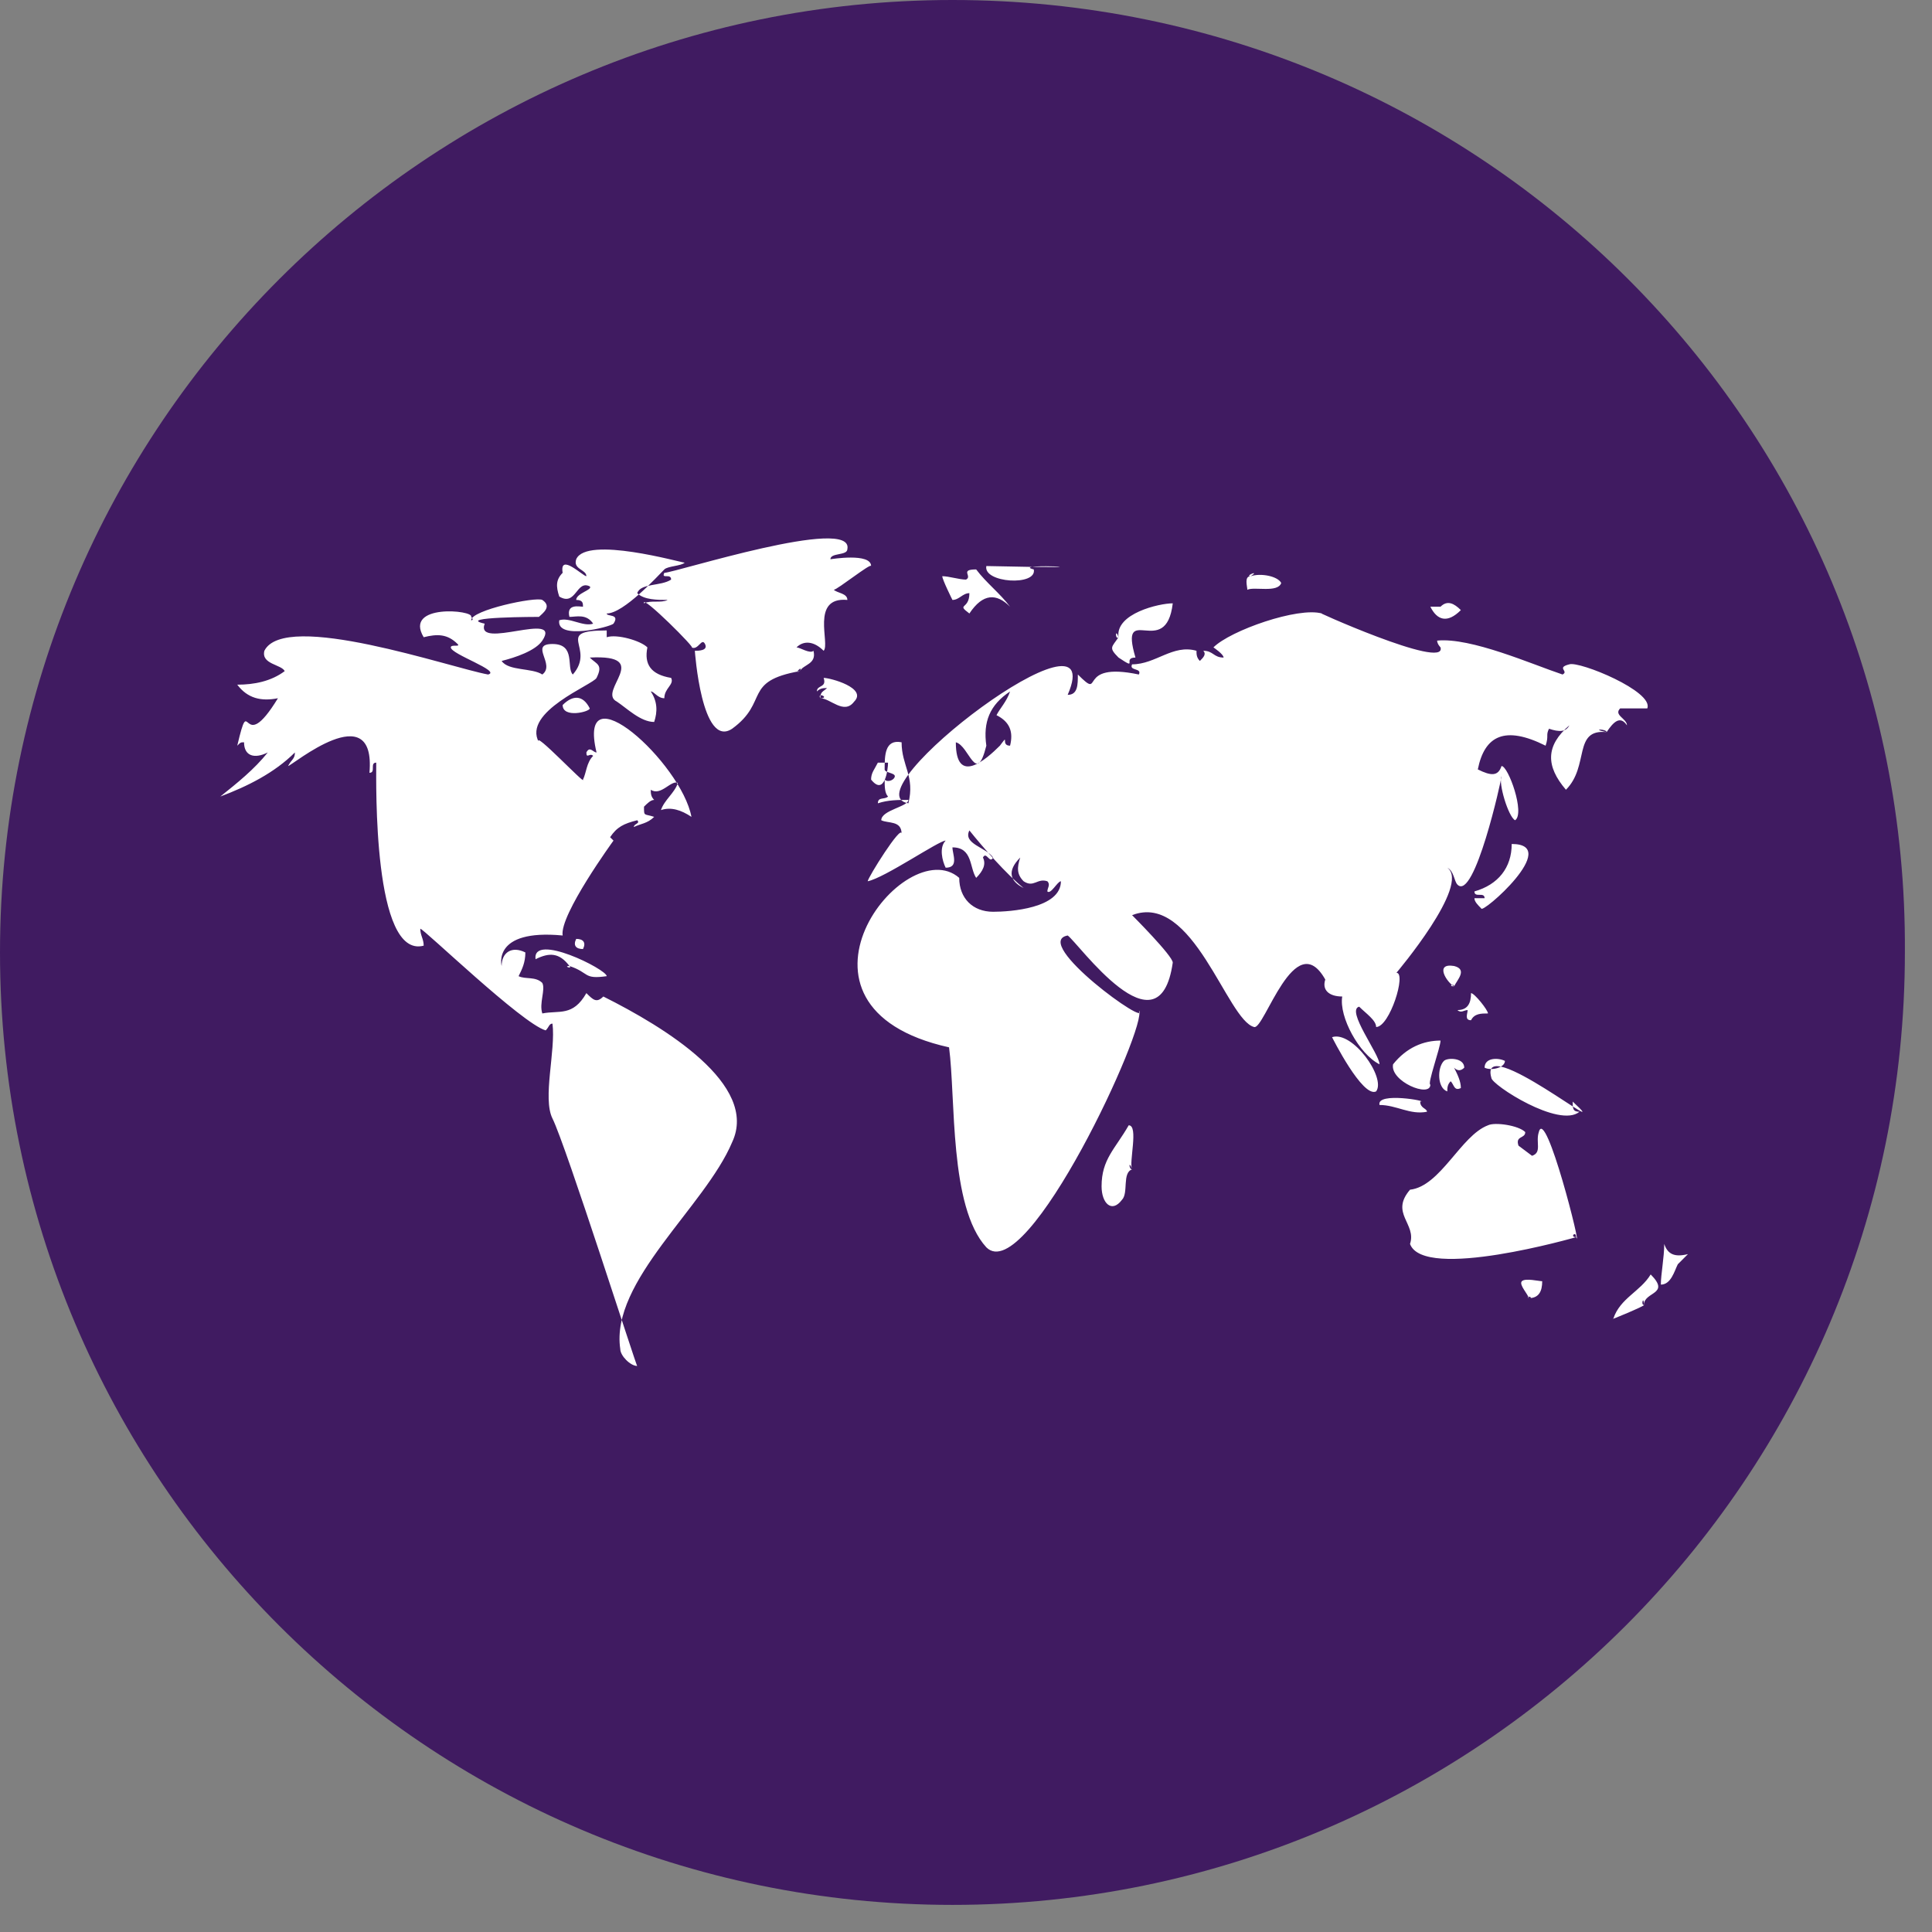
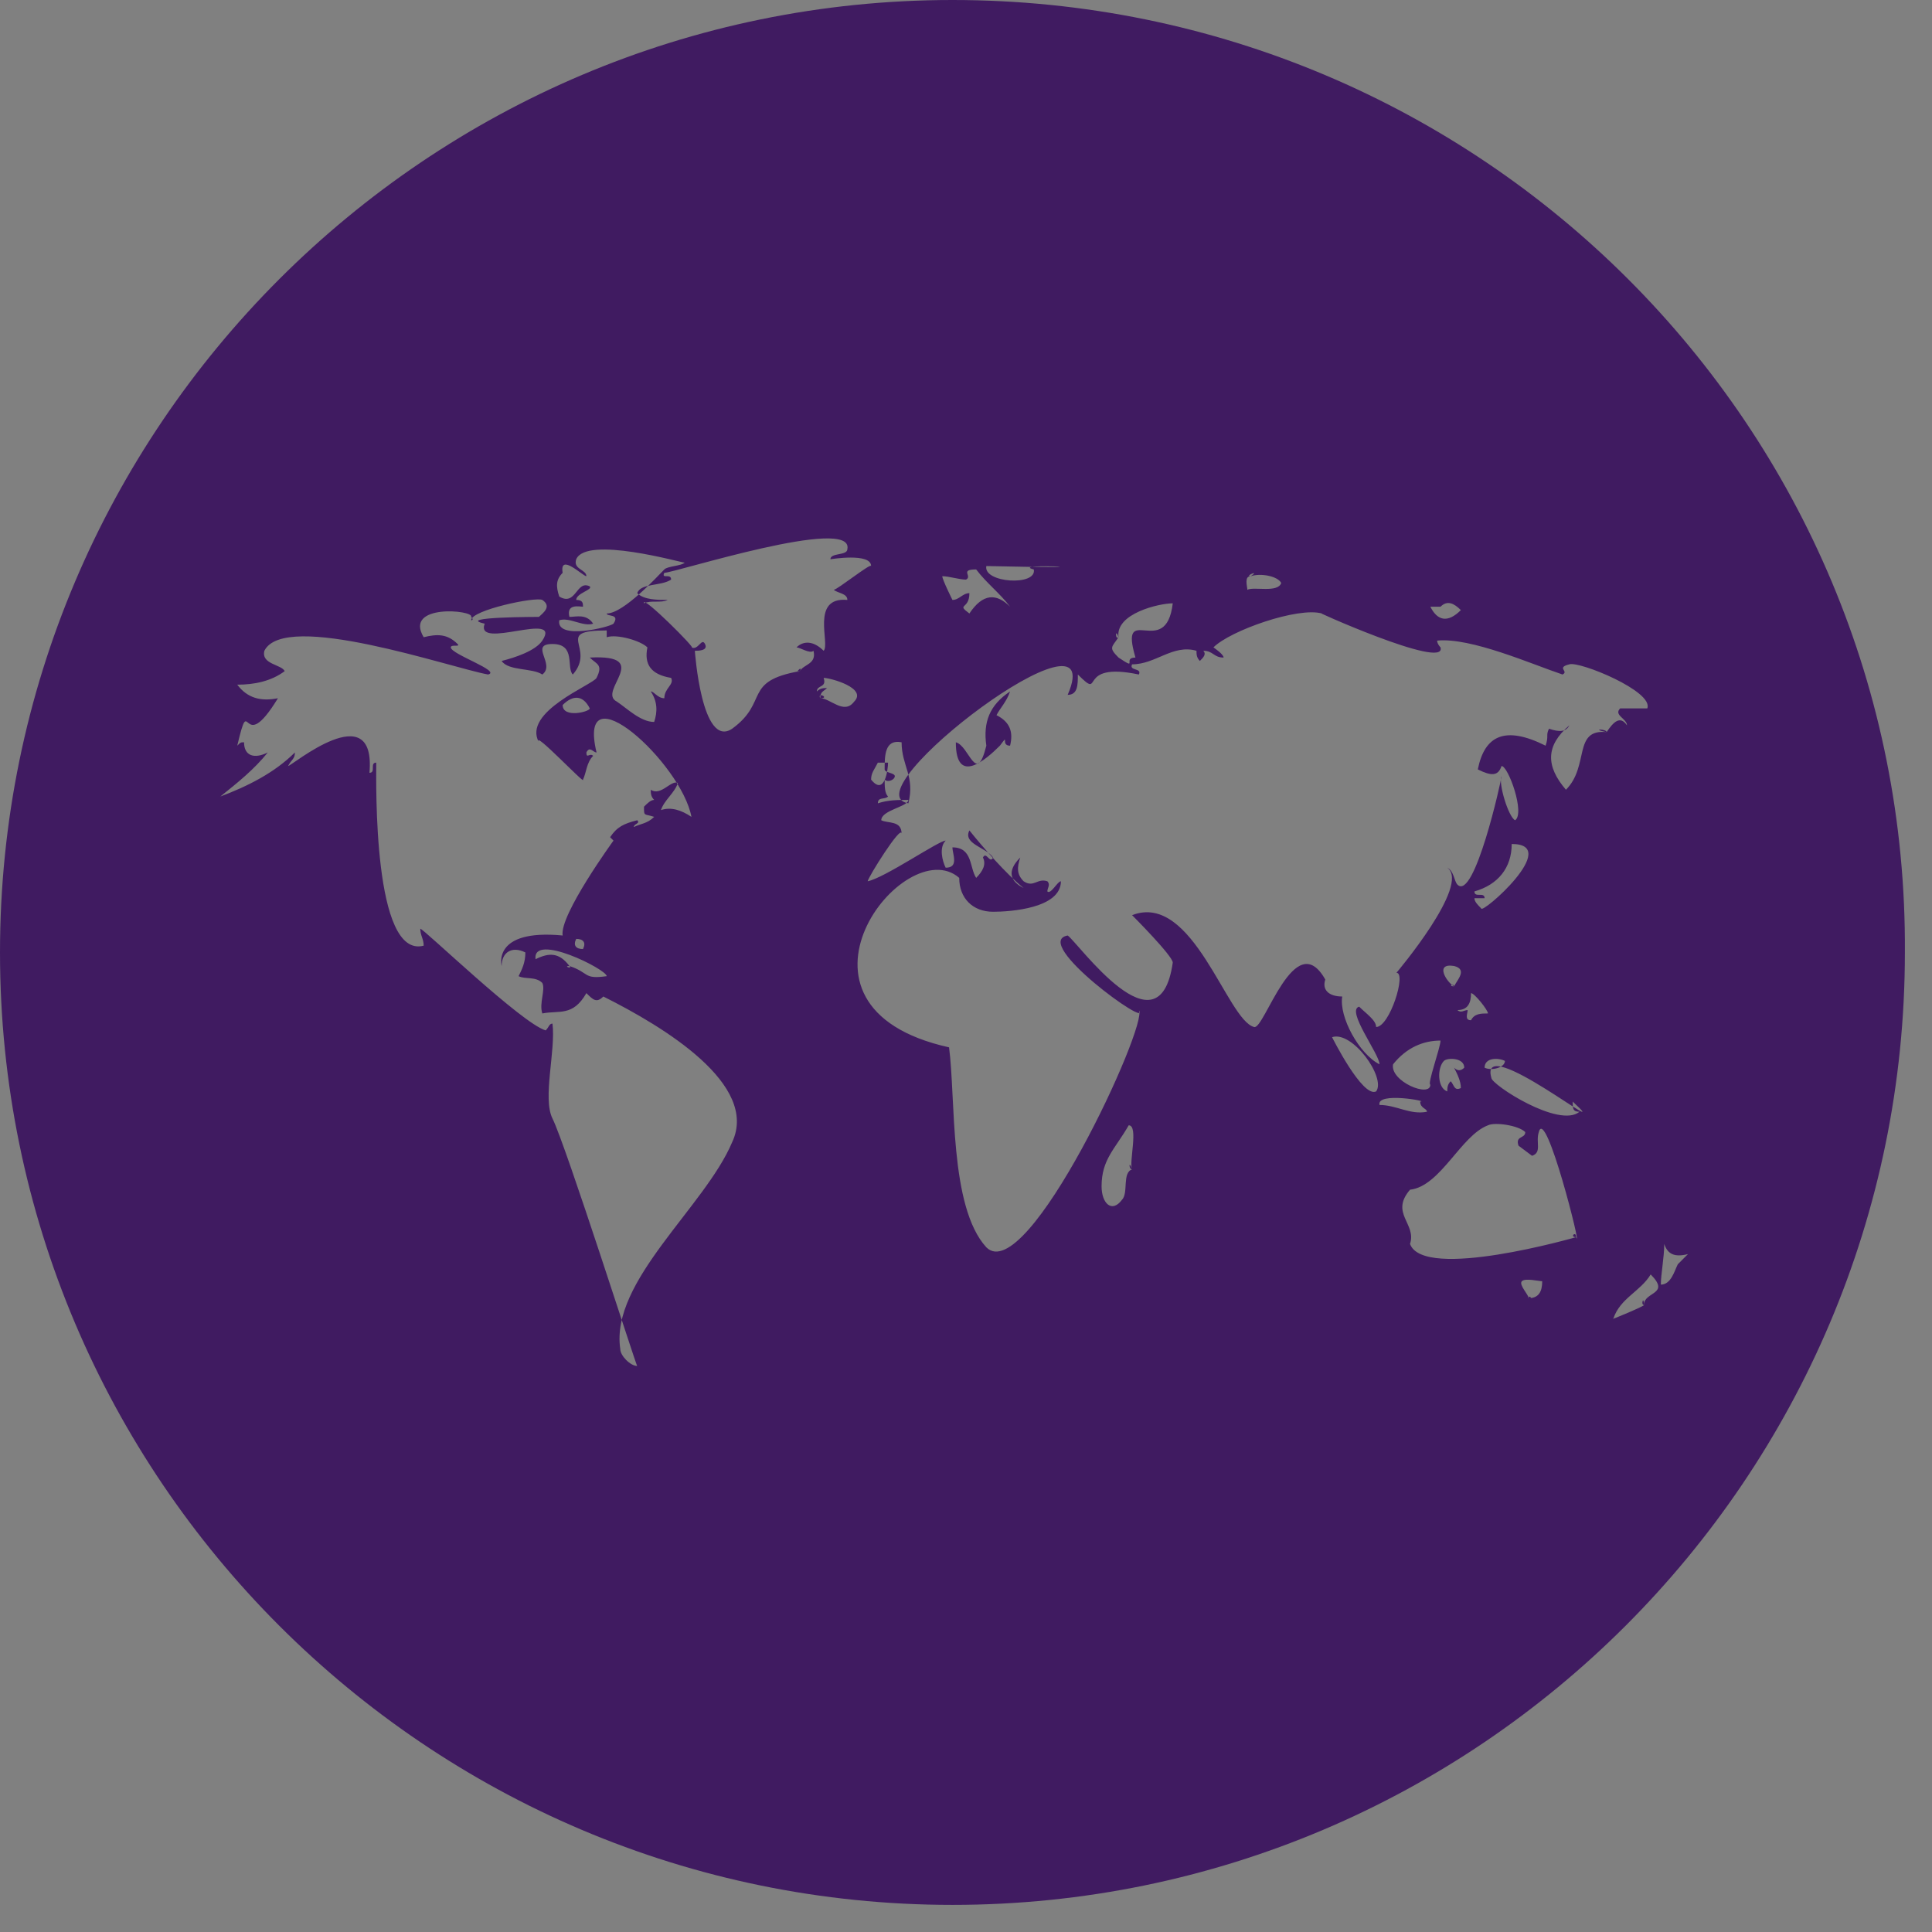
<svg xmlns="http://www.w3.org/2000/svg" xmlns:ns1="http://www.bohemiancoding.com/sketch/ns" width="57px" height="57px" viewBox="0 0 57 57" version="1.1">
  <rect x="0" y="0" width="57" height="57" fill="#808080" stroke="none" />
  <title>icon-international</title>
  <desc>Created with Sketch.</desc>
  <defs />
  <g id="Page-1" stroke="none" stroke-width="1" fill="none" fill-rule="evenodd" ns1:type="MSPage">
    <g id="icon-international" ns1:type="MSLayerGroup">
      <g id="Concepts" ns1:type="MSShapeGroup">
        <g id="1.Home">
          <g id="icon-international">
-             <path d="M27.905,2 C13.629,2 2,13.629 2,28 C2,42.371 13.629,54 27.905,54 C42.276,54 53.905,42.371 53.905,28 C53.905,13.629 42.276,2 27.905,2 L27.905,2 L27.905,2 L27.905,2 Z" id="Fill-21-path-Copy" fill="#FFFFFF" />
            <path d="M28.1,0 C12.6,0 0,12.6 0,28.1 C0,43.6 12.6,56.2 28.1,56.2 C43.6,56.2 56.2,43.6 56.2,28.1 C56.3,12.6 43.7,0 28.1,0 L28.1,0 L28.1,0 L28.1,0 Z M42.5,17.9 C42.7,17.7 42.9,17.8 43.1,18 C42.7,18.4 42.4,18.3 42.2,17.9 L42.5,17.9 L42.5,17.9 L42.5,17.9 L42.5,17.9 Z M36.9,17 C37.2,16.9 37.7,17 37.8,17.2 C37.7,17.5 37,17.3 36.8,17.4 C36.8,17.3 36.7,17 36.9,17 C37.2,16.8 36.7,17 36.9,17 L36.9,17 L36.9,17 L36.9,17 Z M33,18.8 C32.9,18.1 34.2,17.8 34.6,17.8 C34.4,19.5 33,17.7 33.5,19.4 C33.1,19.4 33.6,19.8 33,19.4 C32.7,19.1 32.8,19.1 33,18.8 C32.9,18.5 32.9,18.9 33,18.8 L33,18.8 L33,18.8 L33,18.8 Z M30.5,16.8 C30.6,17.3 29,17.2 29.1,16.7 C33.5,16.8 29.7,16.6 30.5,16.8 L30.5,16.8 L30.5,16.8 L30.5,16.8 Z M28.5,17.1 C28.7,17 28.3,16.8 28.8,16.8 C29.1,17.2 29.5,17.5 29.8,17.9 C29.4,17.5 29,17.5 28.6,18.1 C28.2,17.8 28.6,18 28.6,17.5 C28.4,17.5 28.3,17.7 28.1,17.7 C28.1,17.7 27.8,17.1 27.8,17 C28,17 28.3,17.1 28.5,17.1 L28.5,17.1 L28.5,17.1 L28.5,17.1 Z M25.9,22.5 L26.2,22.5 C26.2,22.7 26.1,23.5 25.7,23 C25.7,22.8 25.8,22.7 25.9,22.5 L25.9,22.5 L25.9,22.5 L25.9,22.5 Z M16.6,16.9 C16.5,16.3 17.2,17 17.3,17 C17.3,16.8 16.9,16.8 17,16.5 C17.3,15.8 20.1,16.6 20.2,16.6 C20.1,16.7 19.7,16.7 19.6,16.8 C19.4,17 18.4,18.1 17.9,18.1 C17.9,18.2 18.3,18.1 18.1,18.4 C18,18.5 16.4,18.9 16.5,18.3 C16.8,18.2 17.2,18.5 17.5,18.4 C17.3,18.1 17,18.2 16.8,18.2 C16.7,17.8 17.1,17.9 17.2,17.9 C17.2,17.8 17.2,17.7 17,17.7 C17,17.5 17.5,17.4 17.4,17.3 C17,17.1 17,17.9 16.5,17.6 C16.4,17.3 16.4,17.1 16.6,16.9 L16.6,16.9 L16.6,16.9 L16.6,16.9 Z M21.6,33.7 C20.8,35.6 18,37.8 18.3,39.8 C18.3,40 18.6,40.3 18.8,40.3 C18.8,40.4 16.7,33.8 16.3,33 C16,32.4 16.4,31 16.3,30.2 C16.2,30.2 16.2,30.3 16.1,30.4 C15.4,30.2 12.5,27.4 12.4,27.4 C12.4,27.6 12.5,27.7 12.5,27.9 C11,28.3 11.1,23.1 11.1,22.5 C10.9,22.5 11.1,22.8 10.9,22.8 C11.1,20.5 8.6,22.6 8.5,22.6 C8.6,22.4 8.7,22.4 8.7,22.2 C8.1,22.8 7.3,23.2 6.5,23.5 C7,23.1 7.5,22.7 7.9,22.2 C7.5,22.4 7.2,22.3 7.2,21.9 C7.1,21.9 7.1,21.9 7,22 C7.4,20.3 7.1,22.4 8.2,20.6 C7.7,20.7 7.3,20.6 7,20.2 C7.5,20.2 8,20.1 8.4,19.8 C8.3,19.6 7.7,19.6 7.8,19.2 C8.4,18 13.3,19.7 14.4,19.9 C14.8,19.8 13.3,19.3 13.3,19.1 C13.3,19 13.6,19.1 13.5,19 C13.2,18.7 12.9,18.7 12.5,18.8 C11.9,17.8 14,18 13.9,18.2 C14,18.3 13.9,18.3 13.9,18.3 C13.9,18 15.8,17.6 16,17.7 C16.3,17.9 16,18.1 15.9,18.2 C15.9,18.2 13.4,18.2 14.3,18.4 C14,19.2 16.6,18 16,18.9 C15.8,19.2 15.2,19.4 14.8,19.5 C15,19.8 15.7,19.7 16,19.9 C16.4,19.6 15.6,19 16.3,19 C17,19 16.7,19.7 16.9,19.9 C17.6,19.1 16.3,18.6 17.9,18.6 L17.9,18.8 C18.2,18.7 18.9,18.9 19.1,19.1 C19,19.6 19.2,19.9 19.8,20 C19.9,20.2 19.6,20.3 19.6,20.6 C19.4,20.6 19.3,20.4 19.2,20.4 C19.4,20.7 19.4,21 19.3,21.3 C18.9,21.3 18.5,20.9 18.2,20.7 C17.6,20.4 19.3,19.3 17.4,19.4 C17.6,19.6 17.8,19.6 17.6,20 C17.5,20.2 15.4,21 15.9,21.9 C15.7,21.5 17.3,23.2 17.2,23 C17.3,22.8 17.3,22.5 17.5,22.3 C17.4,22.2 17.3,22.4 17.3,22.2 C17.4,22 17.5,22.2 17.6,22.2 C17,19.7 20.1,22.5 20.4,24.1 C20.1,23.9 19.8,23.8 19.5,23.9 C19.6,23.6 19.9,23.4 20,23.1 C19.8,23 19.5,23.5 19.2,23.3 C19.2,23.4 19.2,23.5 19.3,23.6 C19.2,23.6 19.1,23.7 19,23.8 C19,24.1 19,24 19.3,24.1 C19.1,24.3 18.9,24.3 18.7,24.4 C18.7,24.3 18.9,24.3 18.8,24.2 C18.4,24.3 18.2,24.4 18,24.7 C18,24.7 18,24.7 18.1,24.8 C18.1,24.8 16.5,27 16.6,27.6 C14.5,27.4 14.8,28.5 14.8,28.5 C14.8,28.1 15.1,27.9 15.5,28.1 C15.5,28.4 15.4,28.6 15.3,28.8 C15.5,28.9 15.8,28.8 16,29 C16.1,29.2 15.9,29.6 16,29.9 C16.5,29.8 16.9,30 17.3,29.3 C17.5,29.5 17.6,29.6 17.8,29.4 C19.6,30.3 22.4,32 21.6,33.7 C21.4,34.2 21.6,33.7 21.6,33.7 L21.6,33.7 Z M17.4,20.9 C17.4,21 16.6,21.2 16.6,20.8 C16.9,20.5 17.2,20.5 17.4,20.9 L17.4,20.9 L17.4,20.9 L17.4,20.9 Z M16.8,28.5 C16.5,28.1 16.2,28.1 15.8,28.3 C15.7,27.5 17.9,28.6 17.9,28.8 C17.2,28.9 17.4,28.7 16.8,28.5 C16.6,28.5 16.9,28.6 16.8,28.5 L16.8,28.5 L16.8,28.5 L16.8,28.5 Z M17,27.7 C17.2,27.7 17.3,27.8 17.2,28 C17,28 16.9,27.9 17,27.7 C17,27.7 16.9,27.9 17,27.7 L17,27.7 L17,27.7 L17,27.7 Z M23.6,19.8 C21.9,20.1 22.7,20.7 21.6,21.5 C20.7,22.1 20.5,19.2 20.5,19.2 C20.6,19.2 20.9,19.2 20.8,19 C20.7,18.8 20.6,19.2 20.4,19.1 C20.6,19.2 18.9,17.5 19,17.8 C19.2,17.7 19.5,17.8 19.7,17.7 C19.4,17.7 19,17.7 18.8,17.5 C18.9,17.2 19.5,17.3 19.8,17.1 C19.8,16.9 19.5,17.1 19.6,16.9 C19.9,16.9 25.2,15.2 25,16.2 C25,16.4 24.5,16.3 24.5,16.5 C24.5,16.5 25.7,16.3 25.7,16.7 C25.7,16.6 24.7,17.4 24.6,17.4 C24.7,17.5 25,17.5 25,17.7 C23.9,17.6 24.5,19 24.3,19.2 C24,18.9 23.7,18.9 23.5,19.1 C23.6,19.1 23.9,19.3 24,19.2 C24.1,19.6 23.7,19.6 23.6,19.8 C23.4,19.9 23.7,19.6 23.6,19.8 L23.6,19.8 L23.6,19.8 L23.6,19.8 Z M24.2,20.6 C24.2,20.4 24.3,20.4 24.4,20.3 C24.3,20.3 24.2,20.3 24.1,20.4 C24.1,20.2 24.4,20.3 24.3,20 C24.5,20 25.6,20.3 25.2,20.7 C24.9,21.1 24.5,20.6 24.2,20.6 C24.1,20.4 24.5,20.6 24.2,20.6 L24.2,20.6 L24.2,20.6 L24.2,20.6 Z M33.4,34.5 C33.1,34.6 33.3,35.2 33.1,35.4 C32.8,35.8 32.5,35.5 32.5,35 C32.5,34.2 32.9,33.9 33.3,33.2 C33.6,33.2 33.3,34.3 33.4,34.5 C33.3,34.5 33.3,34.2 33.4,34.5 L33.4,34.5 L33.4,34.5 L33.4,34.5 Z M40.6,32.2 C40.2,32.4 39.3,30.6 39.3,30.6 C39.9,30.4 40.9,31.8 40.6,32.2 L40.6,32.2 L40.6,32.2 L40.6,32.2 Z M43.4,29.3 C43.5,29.3 43.9,29.8 43.9,29.9 C43.7,29.9 43.5,29.9 43.4,30.1 C43.2,30.1 43.3,29.9 43.3,29.8 C43.2,29.8 43.1,29.9 43,29.8 C43.3,29.8 43.4,29.6 43.4,29.3 C43.5,29.3 43.3,29.3 43.4,29.3 L43.4,29.3 L43.4,29.3 L43.4,29.3 Z M43.5,26.3 C44.2,26.1 44.6,25.6 44.6,24.9 C46.1,24.9 43.7,27 43.7,26.8 C43.6,26.7 43.5,26.6 43.5,26.5 L43.8,26.5 C43.8,26.3 43.5,26.5 43.5,26.3 C43.5,26 43.5,26.5 43.5,26.3 L43.5,26.3 L43.5,26.3 L43.5,26.3 Z M46.4,32.5 C46.4,32.7 46.4,32.8 46.6,32.8 C46,33.3 44,32 44,31.8 C43.6,30.4 47.8,33.8 46.4,32.5 L46.4,32.5 L46.4,32.5 L46.4,32.5 Z M43.8,31.5 C43.8,31.2 44.2,31.2 44.4,31.3 C44.4,31.5 44,31.6 43.8,31.5 L43.8,31.5 L43.8,31.5 L43.8,31.5 Z M43.1,32.1 C42.9,32.2 42.9,32 42.8,31.9 C42.7,32 42.7,32.1 42.7,32.2 C42.4,32.1 42.4,31.5 42.6,31.3 C42.7,31.2 43.2,31.2 43.2,31.5 C43.1,31.6 43,31.6 42.9,31.5 C43,31.7 43.1,31.9 43.1,32.1 L43.1,32.1 L43.1,32.1 L43.1,32.1 Z M42.9,29.1 C42.7,29 42.3,28.4 42.9,28.5 C43.3,28.6 43,28.9 42.9,29.1 C42.7,29.1 42.9,29 42.9,29.1 L42.9,29.1 L42.9,29.1 L42.9,29.1 Z M42.5,30.7 C42.5,30.9 42.1,32 42.2,32 C42.2,32.4 41,31.9 41.1,31.4 C41.5,30.9 42,30.7 42.5,30.7 L42.5,30.7 L42.5,30.7 L42.5,30.7 Z M41.9,32.5 C41.9,32.7 42.1,32.7 42.1,32.8 C41.6,32.9 41.2,32.6 40.7,32.6 C40.6,32.2 42.2,32.5 41.9,32.5 L41.9,32.5 L41.9,32.5 L41.9,32.5 Z M45.1,38.3 C45.1,38.2 44.8,37.9 44.9,37.8 C45,37.7 45.4,37.8 45.5,37.8 C45.5,38.1 45.4,38.3 45.1,38.3 C45,38.2 45.3,38.3 45.1,38.3 L45.1,38.3 L45.1,38.3 L45.1,38.3 Z M46.5,36.5 C46.5,36.5 42,37.8 41.6,36.7 C41.8,36.1 41,35.8 41.6,35.1 C42.5,35 43.1,33.5 43.9,33.2 C44.1,33.1 44.8,33.2 45,33.4 C45,33.6 44.7,33.5 44.8,33.8 L45.2,34.1 C45.5,34 45.3,33.7 45.4,33.4 C45.6,32.6 46.7,37 46.5,36.5 C46.3,36.5 46.5,36.3 46.5,36.5 L46.5,36.5 L46.5,36.5 L46.5,36.5 Z M47.4,21.6 C46.4,21.5 46.9,22.6 46.2,23.3 C45.6,22.6 45.6,22 46.3,21.4 C46.2,21.6 46,21.6 45.7,21.5 C45.6,21.7 45.7,21.7 45.6,22 C44.4,21.4 43.8,21.7 43.6,22.7 C44,22.9 44.2,22.9 44.3,22.6 C44.5,22.6 45,24 44.7,24.2 C44.5,24.1 44.2,23.1 44.3,22.9 C44.3,23 43.5,26.6 43,26.1 C42.9,26 42.9,25.7 42.7,25.6 C43.4,26.1 41.2,28.7 41.2,28.7 C41.5,28.7 41,30.3 40.6,30.3 C40.6,30.1 40.3,29.9 40.1,29.7 C39.7,29.8 40.7,31.1 40.7,31.4 C40.1,31.1 39.5,30 39.6,29.4 C39.2,29.4 39,29.2 39.1,28.9 C38.2,27.3 37.3,30.4 37,30.3 C36.2,30.1 35.2,26.3 33.4,27 C33.4,27 34.6,28.2 34.6,28.4 C34.2,31.2 31.8,27.8 31.5,27.6 C30.4,27.8 34,30.4 33.6,29.8 C33.9,30.2 30.3,38 29.1,36.8 C28,35.6 28.2,32.4 28,30.9 C22.6,29.7 26.7,24.5 28.3,25.9 C28.3,26.5 28.7,26.9 29.3,26.9 C29.8,26.9 31.3,26.8 31.3,26 C31.2,26 31,26.4 30.9,26.3 C30.9,26.2 31,26.1 30.9,26 C30.6,25.9 30.5,26.2 30.2,26 C30,25.8 30,25.6 30.1,25.3 C29.7,25.7 29.8,26 30.2,26.2 C29.7,25.8 29,25 28.6,24.5 C28.4,24.9 29.1,25 29.3,25.3 C29.2,25.5 29.1,25.1 29,25.3 C29.1,25.5 29,25.7 28.8,25.9 C28.6,25.6 28.7,25 28.1,25 C28.1,25.2 28.3,25.6 27.9,25.6 C27.8,25.4 27.7,25 27.9,24.8 C27.7,24.8 26.1,25.9 25.6,26 C25.6,25.9 26.6,24.3 26.6,24.6 C26.6,24.2 26.2,24.3 26,24.2 C26,23.9 26.8,23.8 26.8,23.6 C26.5,23.6 26.2,23.6 25.9,23.7 C25.9,23.5 26.1,23.6 26.2,23.5 C26.1,23.4 26.1,23.2 26.1,23 C26.2,23.1 26.4,23 26.4,22.9 C26.4,22.8 26.1,22.8 26.1,22.7 C26.1,22.3 26.1,21.8 26.6,21.9 C26.6,22.6 27,22.9 26.8,23.7 C25,23.4 32.8,17.5 31.5,20.5 C31.8,20.5 31.8,20.2 31.8,19.9 C32.6,20.7 31.7,19.5 33.6,19.9 C33.7,19.7 33.3,19.8 33.4,19.6 C34.1,19.6 34.6,19 35.3,19.2 C35.3,19.3 35.3,19.4 35.4,19.5 C35.5,19.4 35.6,19.3 35.5,19.2 C35.8,19.2 35.8,19.4 36.1,19.4 C36.1,19.3 35.8,19.1 35.8,19.1 C36.3,18.6 38.3,17.9 39,18.1 C38.5,17.9 42.7,19.8 42.5,19.1 C42.5,19.1 42.4,19 42.4,18.9 C43.4,18.8 45.2,19.6 46.1,19.9 C46.3,19.8 45.9,19.7 46.3,19.6 C46.6,19.5 48.8,20.4 48.6,20.9 L47.8,20.9 C47.6,21.1 48,21.2 48,21.4 C47.8,21.1 47.6,21.3 47.4,21.6 C46.9,21.5 47.4,21.5 47.4,21.6 L47.4,21.6 L47.4,21.6 L47.4,21.6 Z M48.5,38.5 C48.6,38.5 47.4,39 47.6,38.9 C47.8,38.3 48.4,38.1 48.7,37.6 C49.3,38.2 48.5,38.1 48.5,38.5 C48.4,38.5 48.5,38.2 48.5,38.5 L48.5,38.5 L48.5,38.5 L48.5,38.5 Z M49.5,37.3 C49.4,37.5 49.3,37.9 49,37.9 C49,37.6 49.1,37.1 49.1,36.7 C49.2,37 49.4,37.1 49.8,37 L49.5,37.3 C49.3,37.5 49.6,37.2 49.5,37.3 C49.3,37.5 49.6,37.2 49.5,37.3 L49.5,37.3 Z M29.8,20.4 C29.2,20.8 29,21.3 29.1,22 C28.8,23.2 28.6,22 28.2,21.9 C28.2,23.2 29.1,22.4 29.5,22 C29.8,21.6 29.5,22 29.8,22 C29.9,21.6 29.8,21.3 29.4,21.1 C29.5,20.9 29.7,20.7 29.8,20.4 C29.8,20.3 29.8,20.8 29.8,20.4 L29.8,20.4 Z" id="Fill-21" fill="#401B61" />
          </g>
        </g>
      </g>
    </g>
  </g>
</svg>